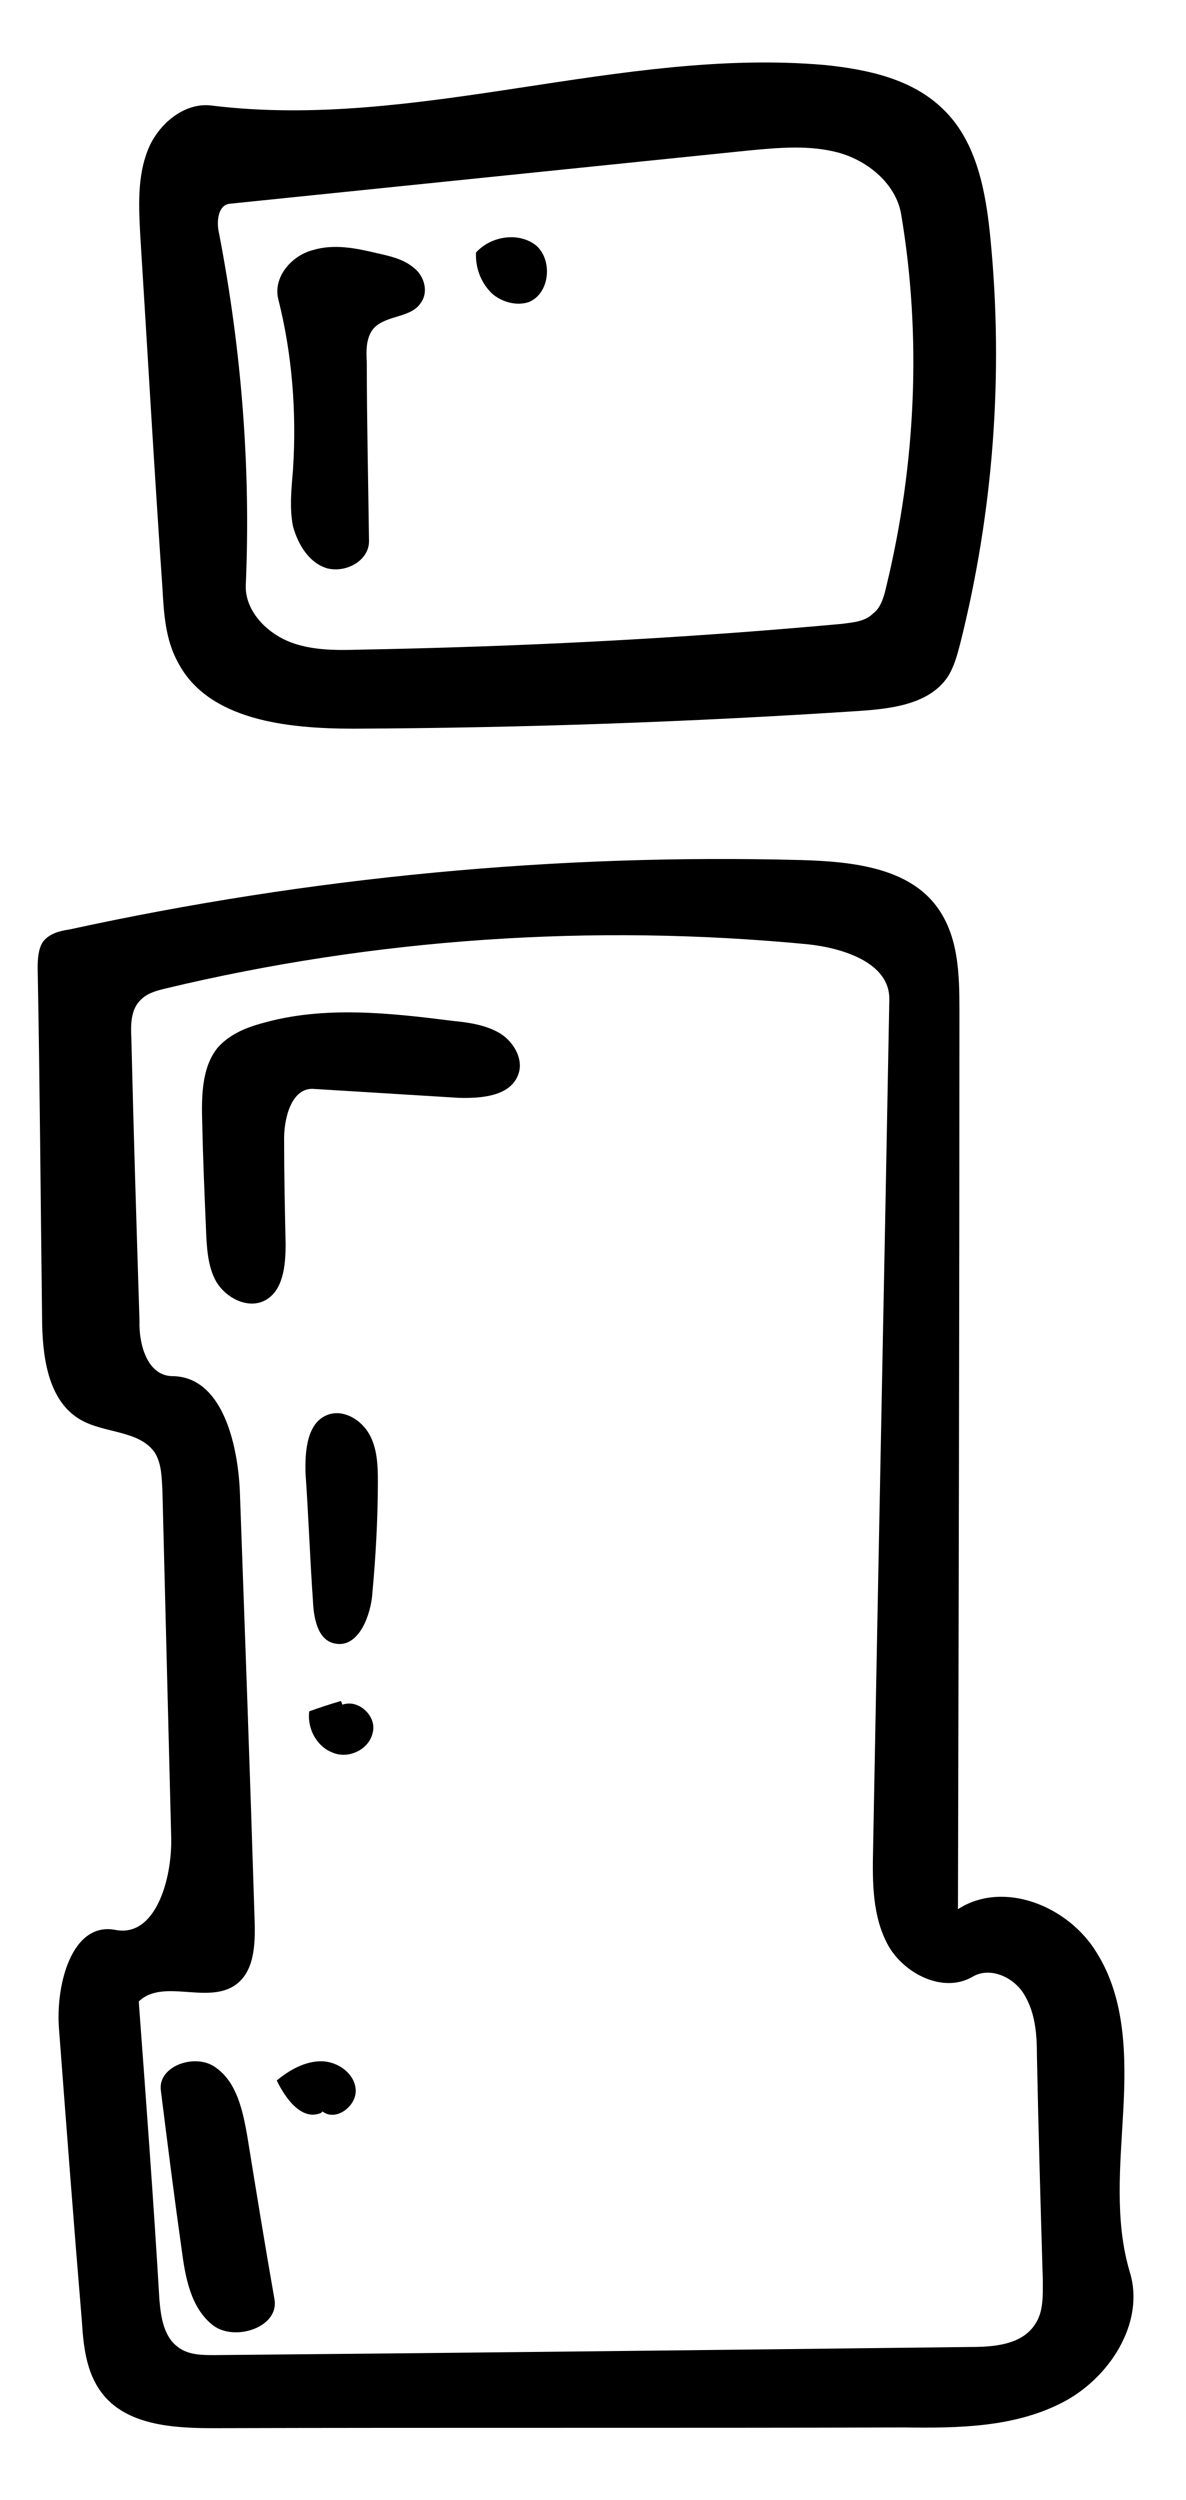
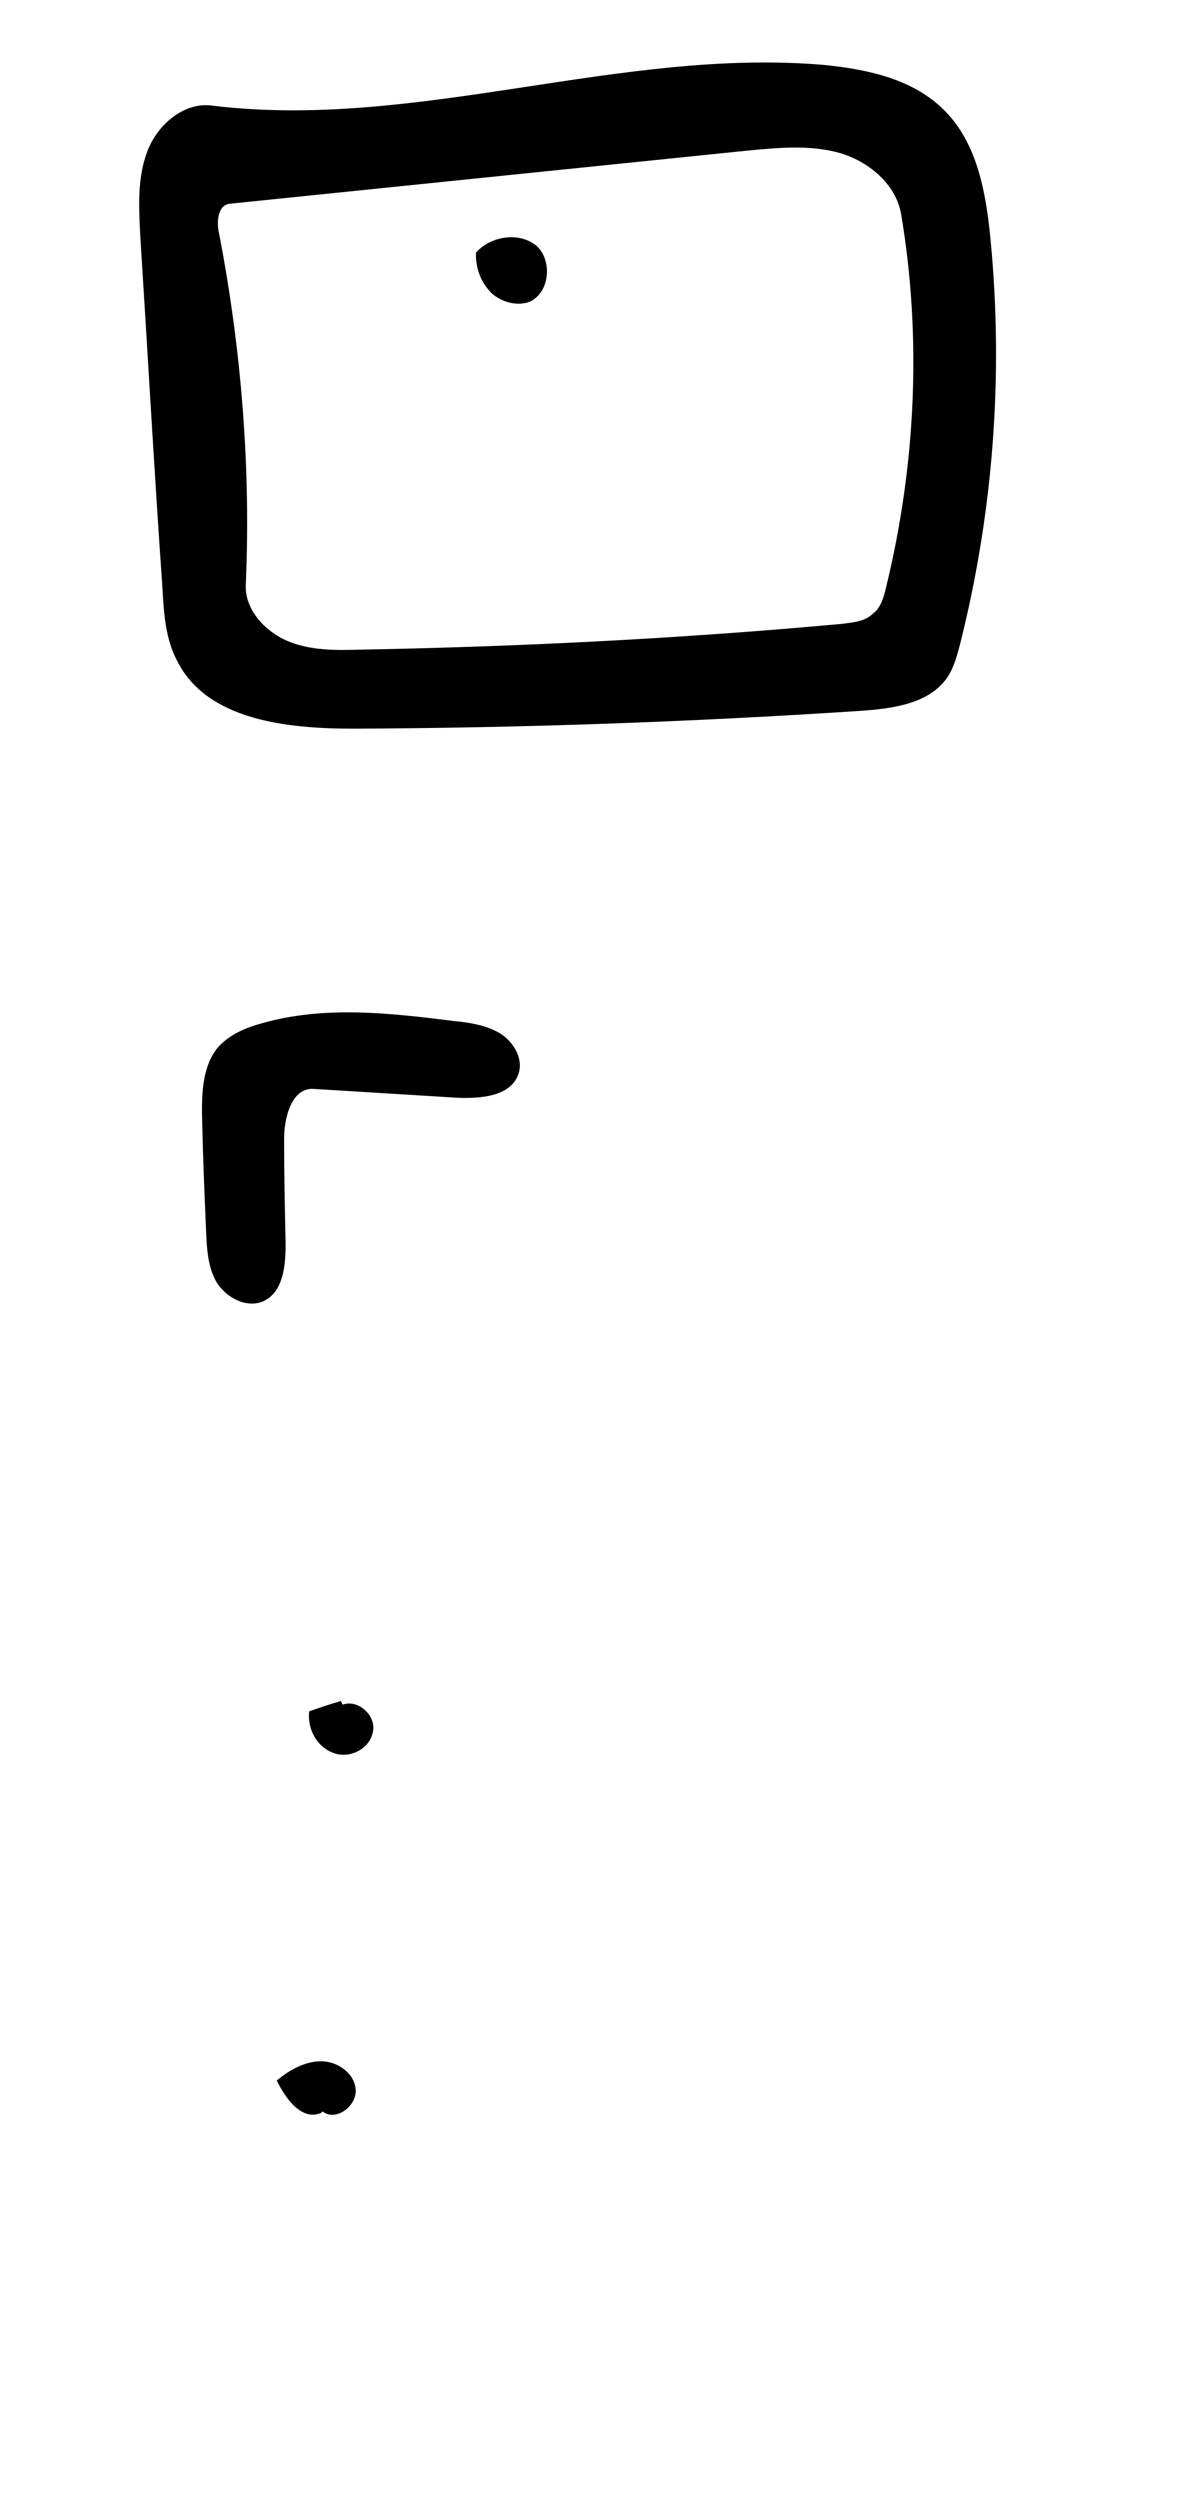
<svg xmlns="http://www.w3.org/2000/svg" version="1.1" id="Contours" x="0px" y="0px" viewBox="0 0 160.7 338.6" style="enable-background:new 0 0 160.7 338.6;" xml:space="preserve">
  <desc />
-   <path d="M153.1,307.8c2.1,6.9-2.9,14.5-9.3,17.7c-6.5,3.3-14,3.4-21.3,3.3c-31.2,0.1-62.4,0-93.6,0.1c-5.5,0-11.9-0.4-15.2-4.9  c-2-2.7-2.4-6.2-2.6-9.5C10,301.3,9,288.1,8,274.9c-0.5-6,1.7-14.6,7.6-13.5c5.4,1.1,7.7-6.7,7.6-12.4c-0.4-15.8-0.8-31.5-1.2-47.3  c-0.1-1.6-0.1-3.4-1-4.9c-2.1-3.1-6.8-2.6-10.1-4.5c-4.5-2.6-5.2-8.8-5.2-14c-0.2-15.8-0.3-31.6-0.6-47.2c0-1.2,0.1-2.6,0.7-3.5  c0.8-1.1,2.2-1.5,3.6-1.7c32.6-7.1,66-10.3,99.3-9.4c6.7,0.2,14.4,1,18.3,6.4c2.9,4,3,9.1,3,14c0,40.5-0.1,81.2-0.2,121.7  c6.2-4,15-0.4,18.8,5.9c3.9,6.2,4,14,3.6,21.4C151.8,293.3,151,300.8,153.1,307.8 M23.3,186.4c6.7,0,8.9,8.9,9.2,15.6  c0.7,19.4,1.4,38.8,2,58.1c0.1,3.3,0,7.1-2.8,8.9c-3.8,2.4-9.7-1-12.9,2.1c1,13.5,2,26.9,2.8,40.4c0.2,2.4,0.6,5,2.5,6.4  c1.4,1.1,3.3,1.1,5,1.1c34.1-0.3,68.3-0.7,102.4-1.1c3.2,0,6.9-0.3,8.7-3c1.2-1.7,1.1-3.9,1.1-6c-0.3-10.1-0.6-20.4-0.8-30.5  c0-2.8-0.2-5.7-1.7-8.2c-1.4-2.4-4.7-3.9-7.1-2.4c-3.9,2.2-9.1-0.4-11.3-4.2c-2.2-3.9-2.2-8.6-2.1-13.1c0.7-38.3,1.5-76.7,2.2-115.1  c0.1-5-6.3-7-11.1-7.5c-29.1-2.8-58.6-0.8-87,6c-1.2,0.3-2.4,0.6-3.3,1.5c-1.4,1.3-1.4,3.4-1.3,5.3c0.3,12.7,0.7,25.4,1.1,38.2  C18.8,182,19.9,186.3,23.3,186.4" />
  <path d="M46.4,230.9c2.2-0.8,4.7,1.6,4.1,3.8c-0.5,2.3-3.3,3.6-5.4,2.7c-2.2-0.8-3.5-3.3-3.2-5.6c1.4-0.5,2.9-1,4.3-1.4" />
  <path d="M43.5,286.2c-2.6,1.1-4.8-1.9-6-4.4c1.7-1.4,3.8-2.6,6-2.6c2.3,0,4.6,1.7,4.7,3.9c0.1,2.2-2.7,4.3-4.5,2.9" />
  <path d="M71.7,40.9c-1.7,0.6-3.8,0-5.1-1.2c-1.5-1.5-2.2-3.5-2.1-5.5c2.1-2.3,5.9-2.8,8.2-0.9C74.9,35.3,74.5,39.7,71.7,40.9" />
-   <path d="M50.4,216.4c-0.4,3.1-2.1,6.9-5.1,6.2c-2.3-0.5-2.8-3.5-2.9-5.8c-0.4-5.7-0.6-11.5-1-17.2c-0.1-3.1,0.2-7,3.1-8  c2.1-0.7,4.4,0.7,5.5,2.6s1.2,4.2,1.2,6.4C51.2,205.8,50.9,211.1,50.4,216.4" />
-   <path d="M33.5,289.3c1.2,7.4,2.4,14.8,3.7,22.2c0.6,3.7-5.3,5.7-8.3,3.5c-3.1-2.4-3.8-6.6-4.3-10.4c-1-7.1-1.9-14.2-2.8-21.4  c-0.5-3.4,4.8-5.2,7.5-3.1C32.1,282.1,32.9,285.9,33.5,289.3" />
-   <path d="M57.1,40.9c-1.3,2.2-4.6,1.7-6.4,3.5c-1.1,1.2-1.1,3-1,4.7c0,8.1,0.2,16.2,0.3,24.2c0,2.6-3,4.3-5.6,3.7  c-2.5-0.7-4-3.2-4.7-5.7c-0.5-2.5-0.2-5.2,0-7.7c0.5-7.7-0.1-15.6-2-23.1c-0.7-2.9,1.7-5.8,4.6-6.6c2.9-0.9,5.9-0.3,8.8,0.4  c1.8,0.4,3.6,0.8,5,2C57.4,37.3,58.1,39.4,57.1,40.9" />
  <path d="M27.9,166.2c-0.2-4.7-0.4-9.4-0.5-14.1c-0.1-3.5-0.1-7.5,2.1-10.2c1.6-1.8,3.8-2.7,6-3.3c8.4-2.4,17.3-1.4,26-0.3  c2.2,0.2,4.5,0.6,6.3,1.7c1.9,1.2,3.2,3.6,2.4,5.6c-1.1,2.9-5,3.2-8.1,3.1c-6.5-0.4-13-0.8-19.5-1.2c-3.1-0.3-4.2,4-4.1,7.2  c0,4.6,0.1,9.2,0.2,13.8c0,2.9-0.3,6.4-2.9,7.7c-2.3,1.1-5.2-0.4-6.5-2.6C28.1,171.5,28,168.8,27.9,166.2" />
  <path d="M134.2,32.3c1.8,18.4,0.4,37-4.1,54.9c-0.4,1.5-0.8,3.1-1.7,4.5c-2.5,3.7-7.6,4.3-12,4.6c-22.8,1.5-45.7,2.3-68.5,2.4  c-8.9,0-19.7-1.1-23.8-9c-1.7-3.1-1.9-6.6-2.1-10.2C20.9,63.7,20,47.7,19,31.8c-0.2-3.8-0.4-7.8,1-11.4c1.4-3.6,5-6.6,8.7-6.1  c27.7,3.4,55.3-7.9,83-5.5c5.9,0.6,12,1.9,16.2,6.1C132.4,19.3,133.6,26.1,134.2,32.3 M33.3,79.3c-0.1,3.3,2.6,6.2,5.6,7.5  c3,1.3,6.5,1.3,9.7,1.2c21.9-0.4,43.7-1.5,65.5-3.5c1.5-0.2,3.1-0.3,4.2-1.4c1.1-0.8,1.5-2.4,1.8-3.7c4-16.5,4.8-33.8,2-50.4  c-0.7-4.1-4.5-7.2-8.4-8.3c-4-1.1-8.2-0.7-12.4-0.3c-23.4,2.4-46.8,4.8-70.2,7.2c-1.6,0.2-1.8,2.5-1.4,4.1  C32.7,47.3,34,63.3,33.3,79.3" />
</svg>